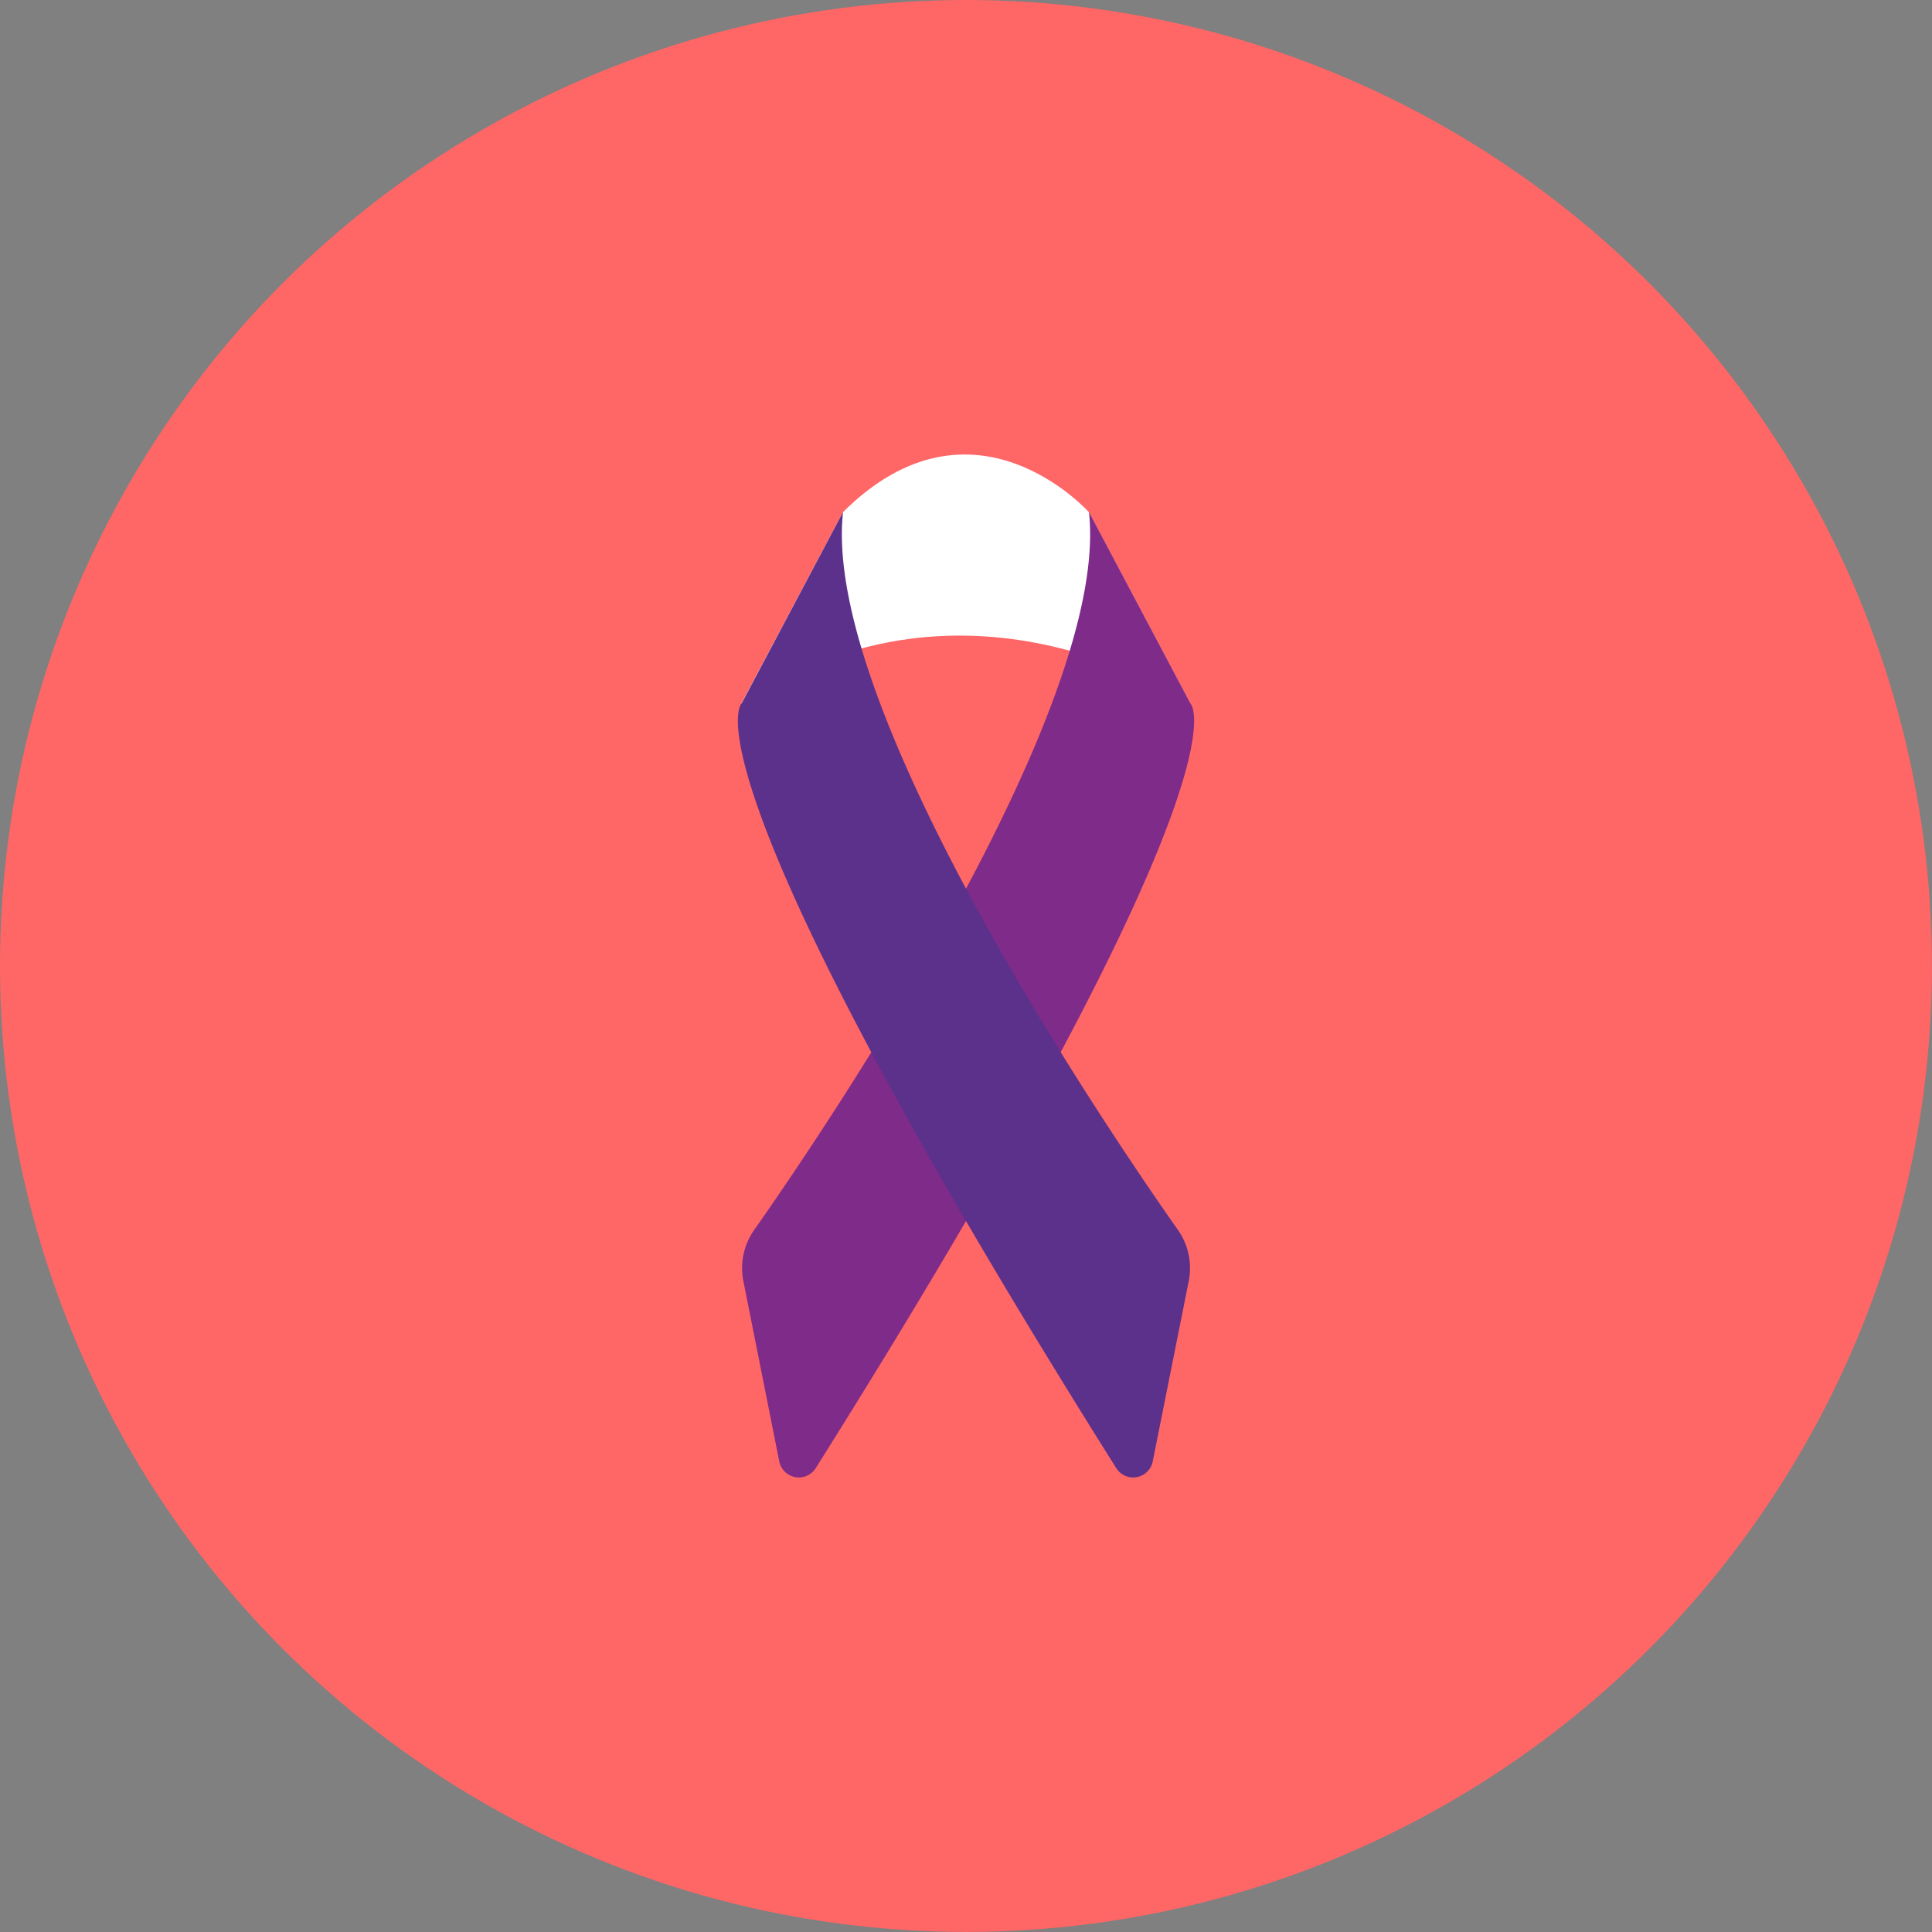
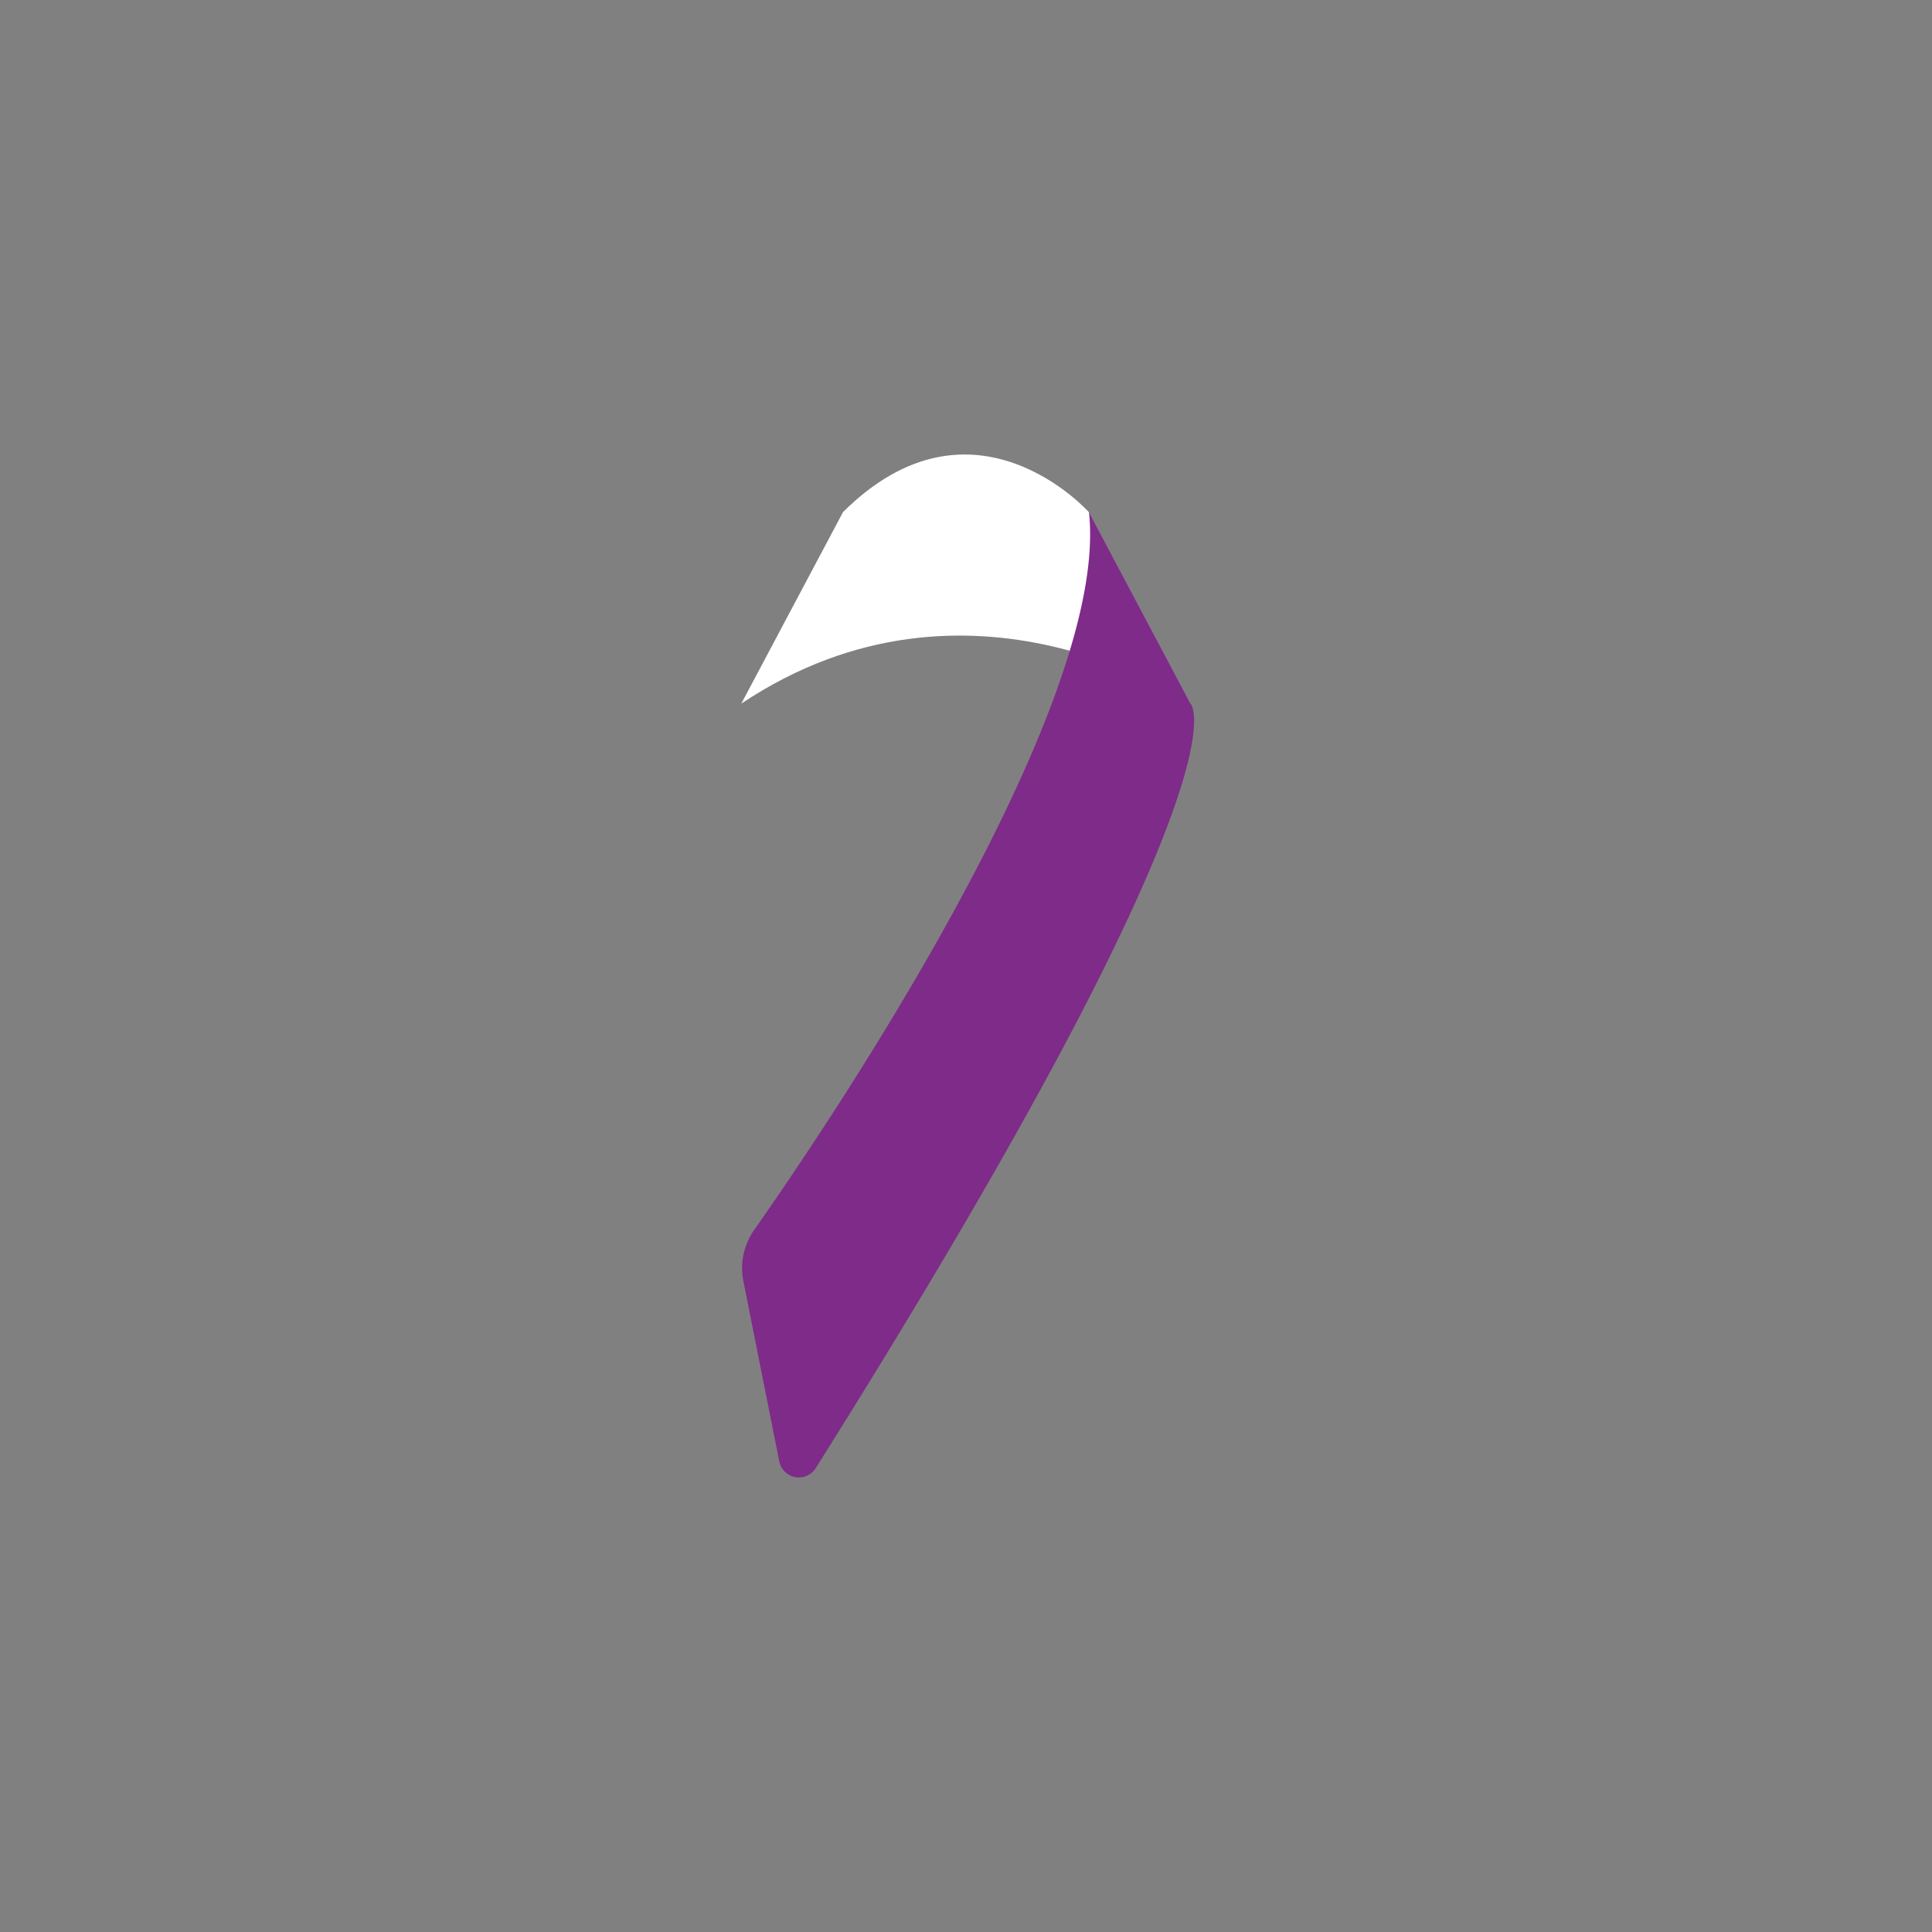
<svg xmlns="http://www.w3.org/2000/svg" viewBox="0 0 314.47 314.47">
  <rect x="0" y="0" width="314.47" height="314.47" fill="#808080" stroke="none" />
  <defs>
    <style>.cls-1{fill:#f66;}.cls-2{fill:#edde4b;}.cls-3{fill:#fff;}.cls-4{fill:#7e2b89;}.cls-5{fill:#5b318b;}</style>
  </defs>
  <title>Fichier_11</title>
  <g id="Calque_2" data-name="Calque 2">
    <g id="Calque_2-2" data-name="Calque 2">
-       <circle class="cls-1" cx="157.23" cy="157.23" r="157.23" />
-       <path class="cls-2" d="M137.22,83.35" />
      <path class="cls-3" d="M137.22,83.35c21.19-21.08,40,0,40,0l16.53,31.18s-35.78-24.92-73.09,0" />
      <path class="cls-4" d="M177.25,83.35l16.53,31.18s10.86,10.14-61,124.43a3.25,3.25,0,0,1-5.94-1.09L121,208.52a10.79,10.79,0,0,1,1.75-8.31C134.48,183.51,180.77,115.21,177.25,83.35Z" />
-       <path class="cls-5" d="M137.22,83.35l-16.53,31.18s-10.86,10.14,61,124.43a3.25,3.25,0,0,0,5.94-1.09l5.86-29.35a10.79,10.79,0,0,0-1.75-8.31C180,183.51,133.69,115.21,137.22,83.35Z" />
    </g>
  </g>
</svg>